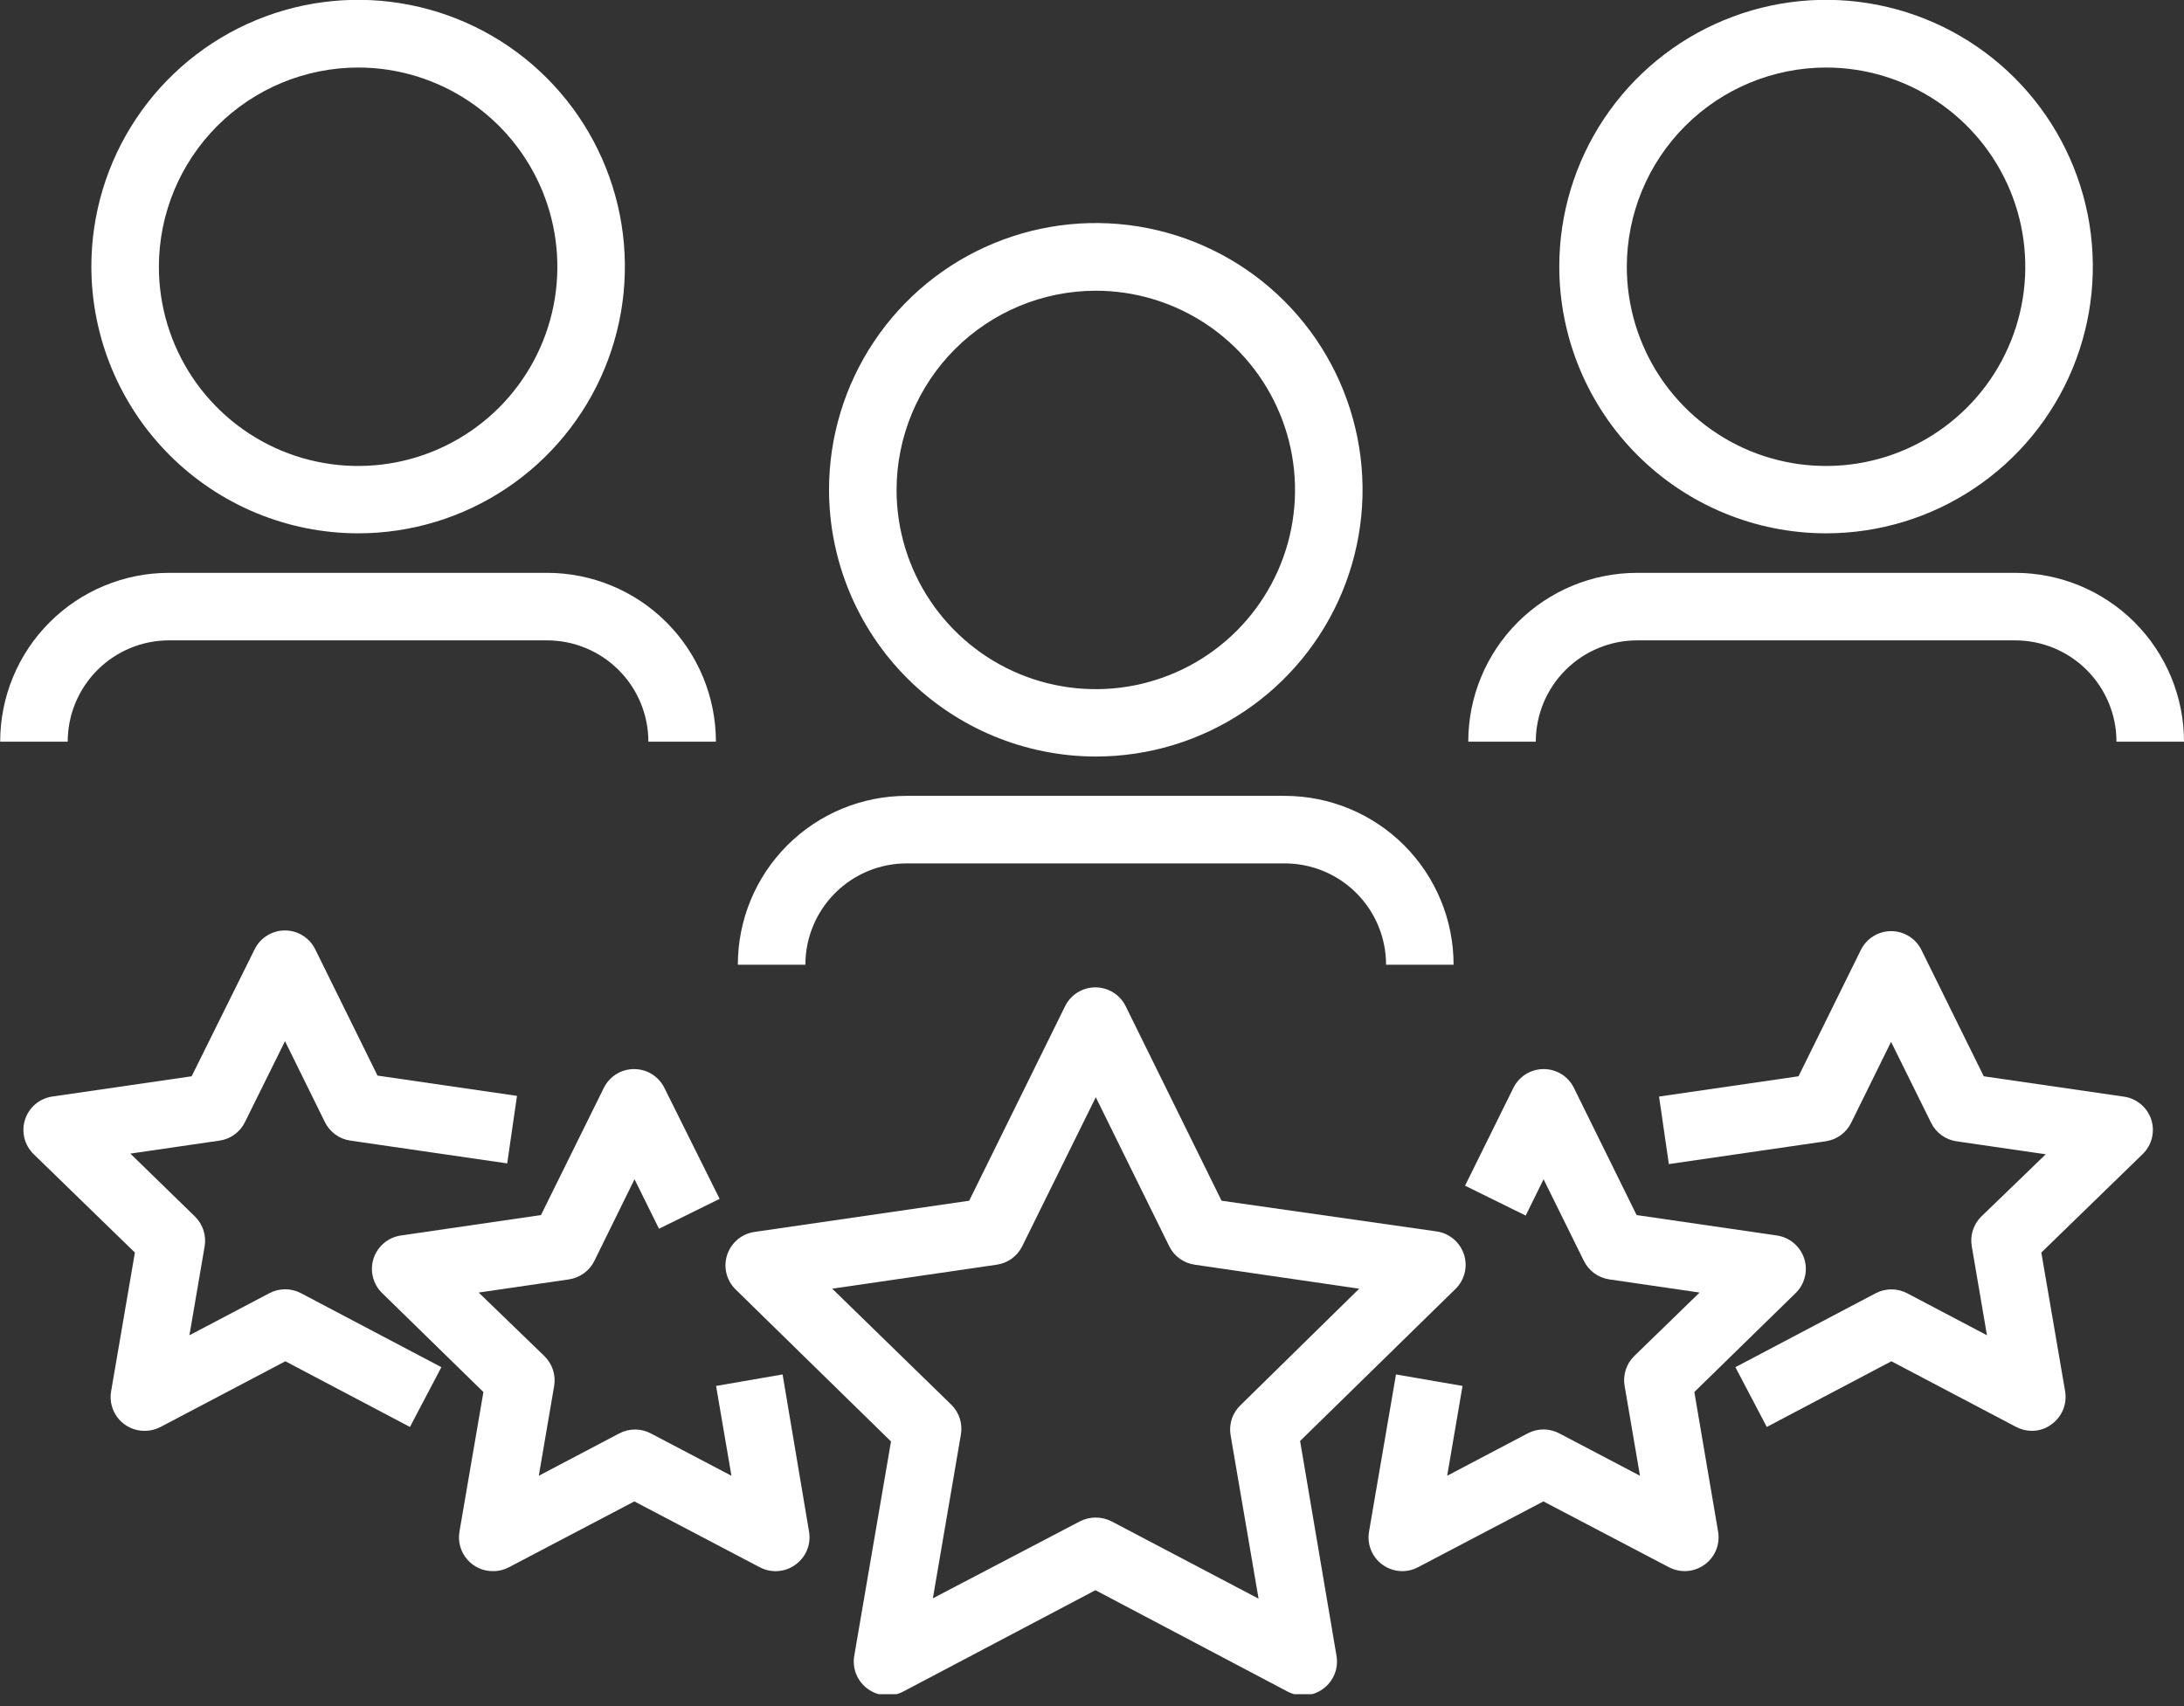
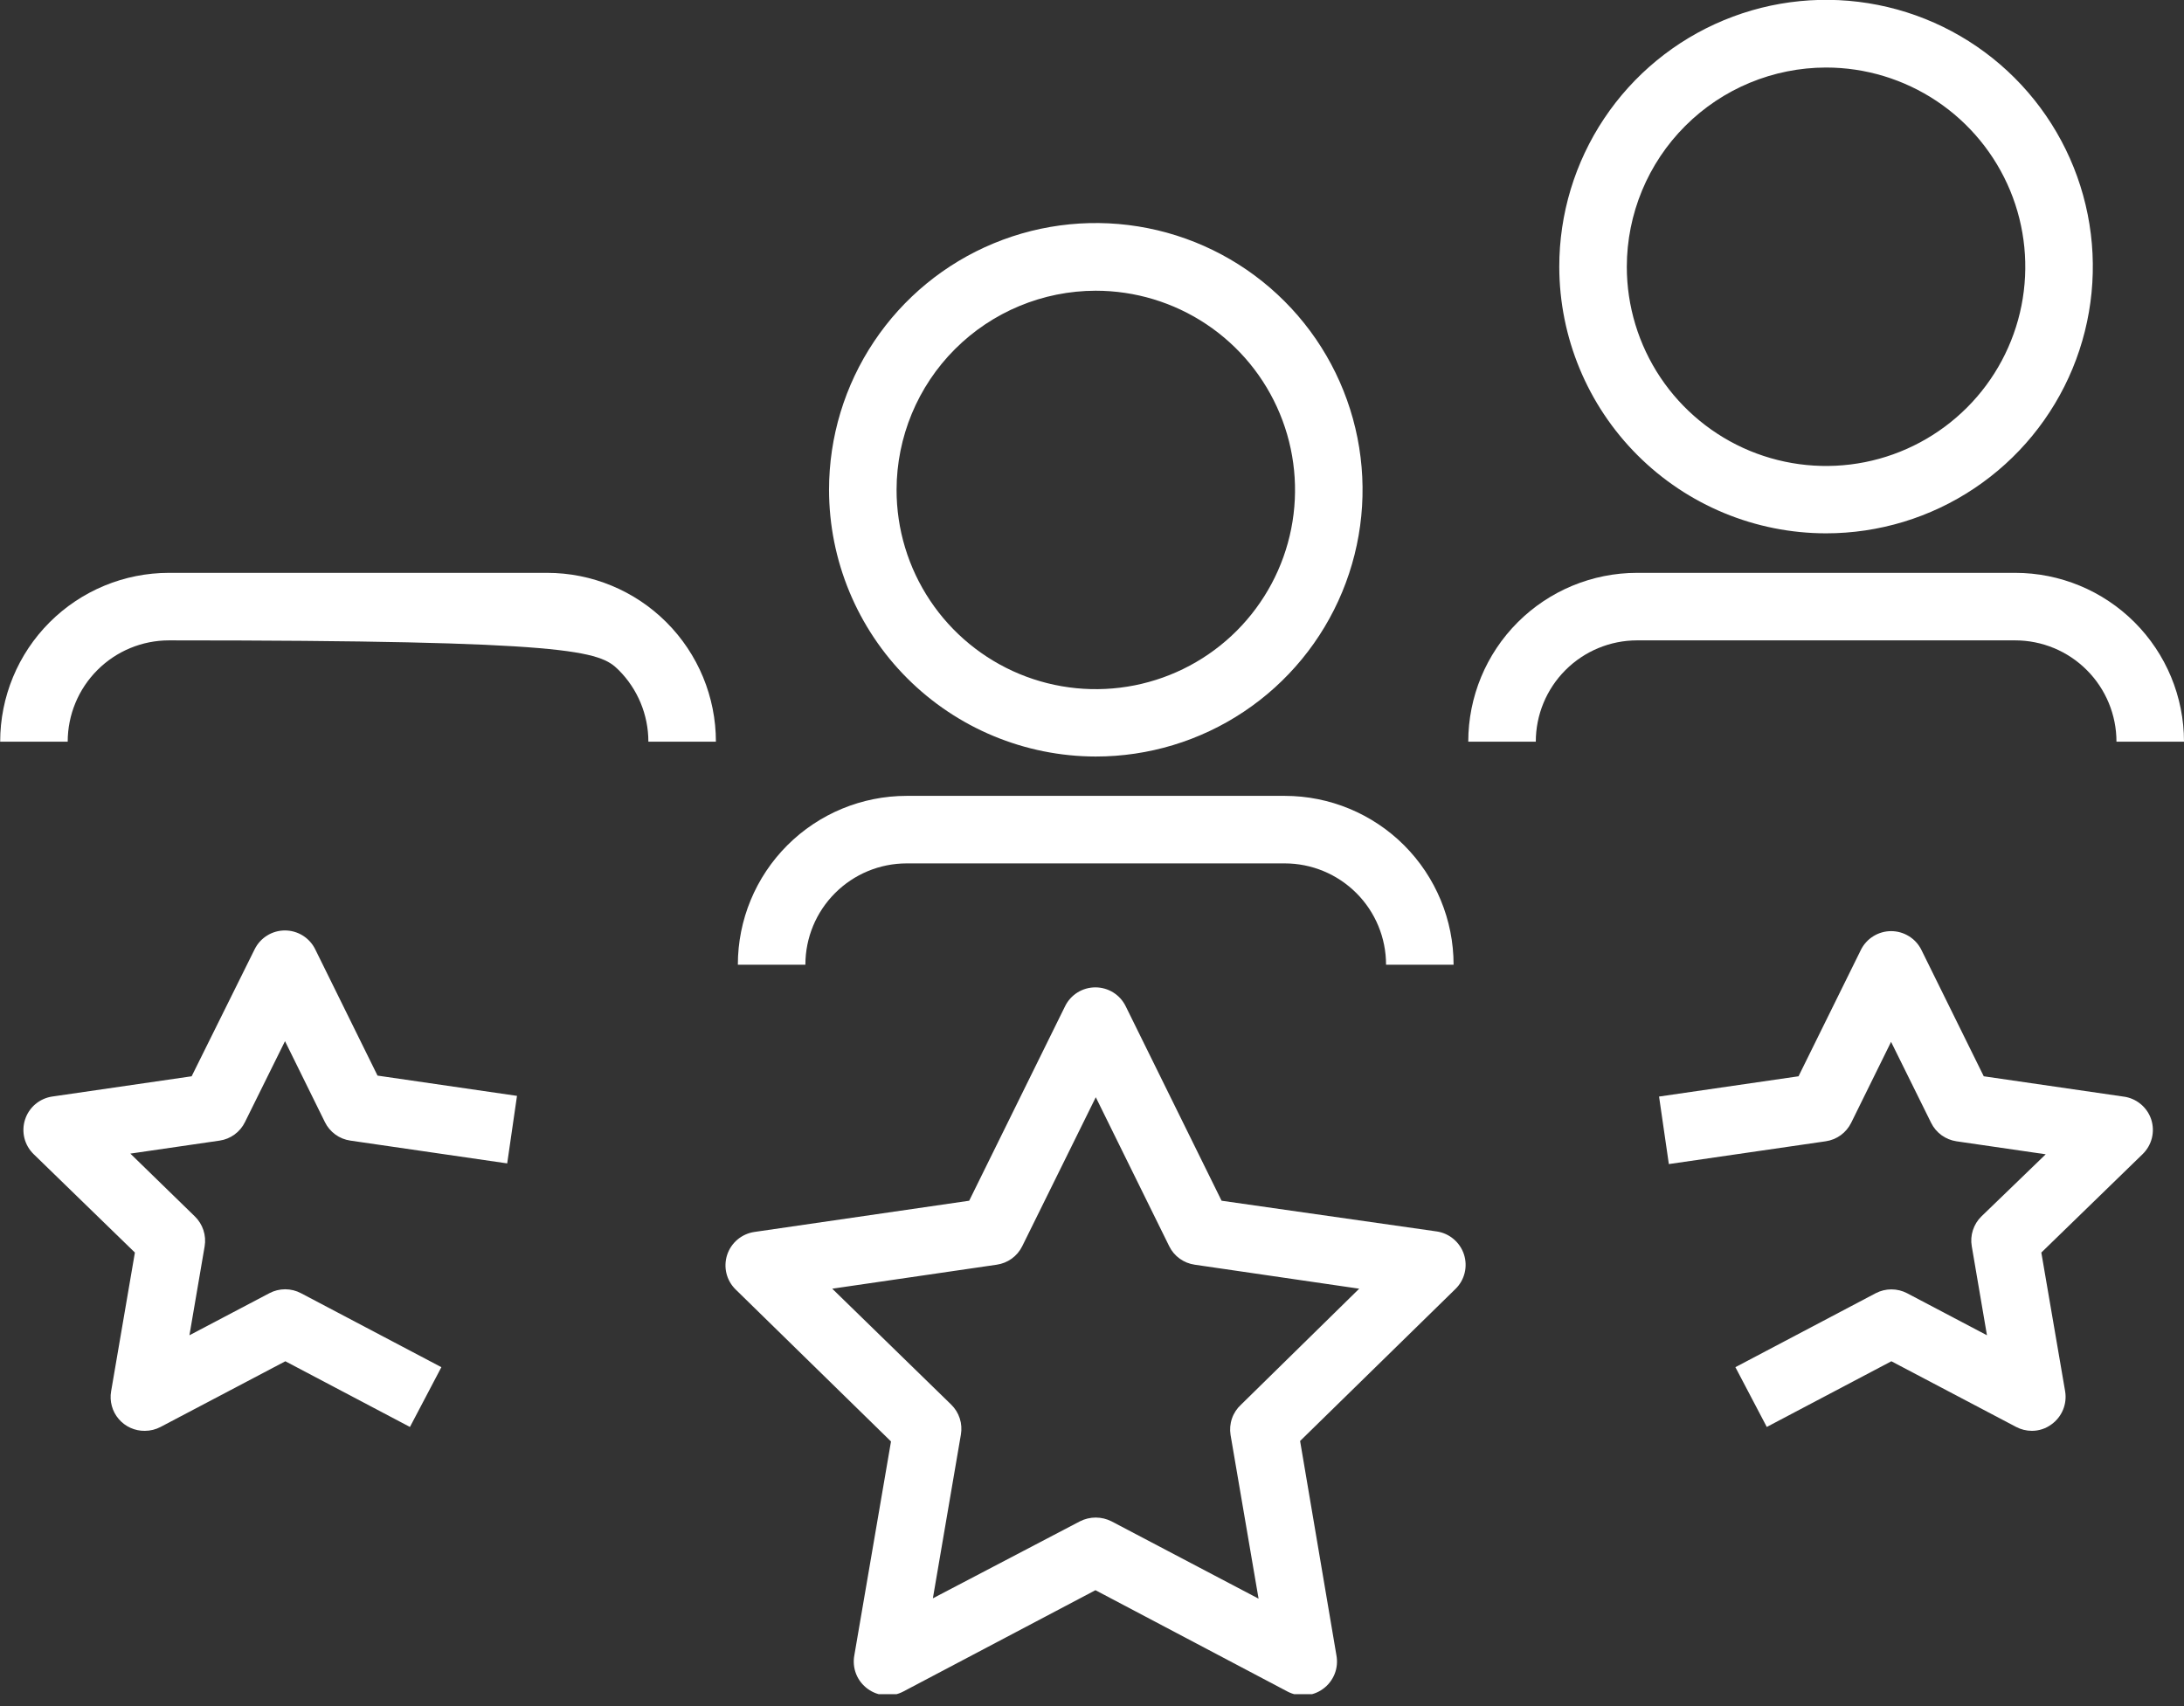
<svg xmlns="http://www.w3.org/2000/svg" width="64" height="50" viewBox="0 0 64 50" fill="none">
  <rect x="0" y="0" width="64" height="50" fill="#333333" stroke="none" />
  <g clip-path="url(#clip0)">
-     <path d="M10.494 15.63C12.041 15.63 13.552 15.172 14.838 14.312C16.124 13.453 17.126 12.232 17.717 10.803C18.309 9.374 18.463 7.802 18.161 6.286C17.859 4.769 17.114 3.376 16.02 2.283C14.927 1.19 13.533 0.446 12.016 0.145C10.5 -0.156 8.928 -0.001 7.499 0.592C6.071 1.184 4.85 2.187 3.992 3.473C3.133 4.759 2.676 6.271 2.677 7.818C2.681 9.889 3.506 11.875 4.971 13.339C6.436 14.804 8.423 15.628 10.494 15.63ZM10.494 1.979C11.649 1.979 12.778 2.322 13.738 2.963C14.698 3.605 15.446 4.517 15.888 5.583C16.33 6.65 16.446 7.824 16.221 8.957C15.995 10.089 15.439 11.13 14.623 11.946C13.806 12.762 12.766 13.319 11.633 13.544C10.501 13.769 9.327 13.653 8.26 13.212C7.193 12.77 6.281 12.021 5.64 11.061C4.998 10.101 4.656 8.972 4.656 7.818C4.657 6.27 5.273 4.785 6.367 3.691C7.462 2.596 8.946 1.981 10.494 1.979Z" fill="white" />
-     <path d="M4.953 18.767H16.031C16.818 18.767 17.573 19.08 18.13 19.637C18.687 20.194 19 20.949 19 21.736H20.979C20.979 20.424 20.457 19.165 19.529 18.237C18.602 17.309 17.343 16.788 16.031 16.788H4.953C3.641 16.788 2.382 17.309 1.454 18.237C0.526 19.165 0.005 20.424 0.005 21.736H1.984C1.984 20.949 2.297 20.194 2.854 19.637C3.41 19.08 4.165 18.767 4.953 18.767Z" fill="white" />
+     <path d="M4.953 18.767C16.818 18.767 17.573 19.08 18.13 19.637C18.687 20.194 19 20.949 19 21.736H20.979C20.979 20.424 20.457 19.165 19.529 18.237C18.602 17.309 17.343 16.788 16.031 16.788H4.953C3.641 16.788 2.382 17.309 1.454 18.237C0.526 19.165 0.005 20.424 0.005 21.736H1.984C1.984 20.949 2.297 20.194 2.854 19.637C3.41 19.08 4.165 18.767 4.953 18.767Z" fill="white" />
    <path d="M53.511 15.63C55.057 15.63 56.569 15.172 57.854 14.312C59.14 13.453 60.142 12.232 60.734 10.803C61.325 9.374 61.48 7.802 61.178 6.286C60.876 4.769 60.131 3.376 59.037 2.283C57.943 1.19 56.55 0.446 55.033 0.145C53.516 -0.156 51.944 -0.001 50.516 0.592C49.087 1.184 47.867 2.187 47.008 3.473C46.15 4.759 45.692 6.271 45.693 7.818C45.696 9.89 46.52 11.876 47.986 13.341C49.452 14.806 51.439 15.629 53.511 15.63ZM53.511 1.979C54.665 1.979 55.794 2.322 56.754 2.963C57.714 3.605 58.463 4.517 58.905 5.583C59.347 6.65 59.462 7.824 59.237 8.957C59.012 10.089 58.456 11.13 57.639 11.946C56.822 12.762 55.782 13.319 54.65 13.544C53.517 13.769 52.343 13.653 51.276 13.212C50.21 12.77 49.298 12.021 48.656 11.061C48.015 10.101 47.672 8.972 47.672 7.818C47.674 6.27 48.289 4.785 49.384 3.691C50.478 2.596 51.963 1.981 53.511 1.979Z" fill="white" />
    <path d="M47.974 18.767H59.052C59.84 18.767 60.595 19.08 61.151 19.637C61.708 20.194 62.021 20.949 62.021 21.736H64C64 20.424 63.479 19.165 62.551 18.237C61.623 17.309 60.364 16.788 59.052 16.788H47.974C46.662 16.788 45.403 17.309 44.475 18.237C43.547 19.165 43.026 20.424 43.026 21.736H45.005C45.005 20.949 45.318 20.194 45.875 19.637C46.432 19.08 47.187 18.767 47.974 18.767Z" fill="white" />
    <path d="M32.106 22.171C33.653 22.172 35.165 21.715 36.451 20.856C37.737 19.998 38.74 18.777 39.332 17.349C39.925 15.92 40.08 14.348 39.779 12.832C39.478 11.315 38.734 9.921 37.641 8.828C36.548 7.734 35.155 6.989 33.638 6.687C32.122 6.385 30.55 6.539 29.121 7.131C27.692 7.722 26.471 8.724 25.612 10.01C24.752 11.296 24.294 12.807 24.294 14.354C24.296 16.425 25.12 18.412 26.585 19.877C28.049 21.342 30.035 22.167 32.106 22.171ZM32.106 8.52C33.261 8.519 34.391 8.861 35.352 9.502C36.313 10.143 37.062 11.055 37.504 12.122C37.947 13.189 38.063 14.363 37.838 15.496C37.613 16.629 37.056 17.67 36.24 18.487C35.423 19.304 34.382 19.86 33.249 20.085C32.116 20.31 30.942 20.194 29.875 19.752C28.808 19.309 27.896 18.56 27.255 17.599C26.614 16.638 26.272 15.509 26.273 14.354C26.276 12.807 26.891 11.325 27.984 10.232C29.078 9.138 30.56 8.523 32.106 8.52Z" fill="white" />
    <path d="M26.57 25.303H37.648C38.435 25.303 39.19 25.616 39.747 26.173C40.304 26.729 40.617 27.484 40.617 28.272H42.596C42.596 26.959 42.074 25.701 41.147 24.773C40.219 23.845 38.96 23.324 37.648 23.324H26.57C25.258 23.324 23.999 23.845 23.071 24.773C22.143 25.701 21.622 26.959 21.622 28.272H23.601C23.601 27.484 23.914 26.729 24.471 26.173C25.027 25.616 25.782 25.303 26.57 25.303Z" fill="white" />
    <path d="M38.098 42.23L42.65 37.776C42.782 37.648 42.876 37.484 42.92 37.305C42.964 37.126 42.957 36.938 42.9 36.762C42.843 36.587 42.737 36.431 42.596 36.312C42.455 36.193 42.284 36.116 42.101 36.089L35.797 35.189L32.987 29.489C32.906 29.323 32.779 29.183 32.622 29.085C32.465 28.988 32.284 28.936 32.099 28.936C31.914 28.936 31.733 28.988 31.576 29.085C31.419 29.183 31.292 29.323 31.211 29.489L28.401 35.189L22.107 36.104C21.924 36.131 21.753 36.208 21.611 36.327C21.47 36.446 21.365 36.602 21.308 36.777C21.251 36.953 21.244 37.141 21.288 37.32C21.332 37.499 21.426 37.662 21.558 37.791L26.11 42.244L25.036 48.508C25.001 48.694 25.019 48.886 25.089 49.061C25.159 49.236 25.278 49.388 25.432 49.498C25.581 49.606 25.757 49.67 25.941 49.683C26.124 49.696 26.308 49.658 26.471 49.572L32.101 46.603L37.727 49.572C37.89 49.658 38.074 49.696 38.257 49.683C38.441 49.67 38.617 49.606 38.766 49.498C38.92 49.388 39.038 49.236 39.109 49.061C39.179 48.886 39.197 48.694 39.162 48.508L38.098 42.23ZM36.06 42.051L36.881 46.851L32.572 44.585C32.428 44.512 32.27 44.474 32.109 44.474C31.948 44.474 31.79 44.512 31.646 44.585L27.337 46.841L28.158 42.042C28.185 41.884 28.174 41.721 28.125 41.569C28.076 41.416 27.99 41.278 27.876 41.166L24.388 37.767L29.207 37.064C29.366 37.041 29.517 36.981 29.647 36.887C29.777 36.793 29.883 36.669 29.954 36.525L32.111 32.156L34.264 36.525C34.335 36.669 34.44 36.793 34.571 36.887C34.701 36.981 34.852 37.041 35.011 37.064L39.83 37.767L36.367 41.166C36.246 41.277 36.155 41.415 36.102 41.57C36.048 41.725 36.034 41.89 36.06 42.051Z" fill="white" />
    <path d="M62.219 32.136L58.132 31.542L56.306 27.841C56.225 27.675 56.098 27.535 55.941 27.438C55.784 27.34 55.603 27.288 55.418 27.288C55.233 27.288 55.052 27.34 54.895 27.438C54.738 27.535 54.611 27.675 54.53 27.841L52.704 31.542L48.617 32.136L48.904 34.115L53.501 33.447C53.66 33.424 53.812 33.362 53.942 33.268C54.072 33.173 54.177 33.047 54.248 32.903L55.416 30.533L56.588 32.903C56.658 33.047 56.763 33.172 56.892 33.267C57.021 33.361 57.172 33.423 57.33 33.447L59.948 33.828L58.063 35.649C57.948 35.761 57.863 35.9 57.814 36.052C57.764 36.205 57.753 36.367 57.781 36.525L58.226 39.132L55.886 37.9C55.744 37.826 55.586 37.787 55.425 37.787C55.265 37.787 55.107 37.826 54.965 37.9L50.854 40.067L51.774 41.819L55.425 39.894L59.082 41.819C59.224 41.894 59.382 41.932 59.542 41.933C59.751 41.933 59.954 41.865 60.121 41.74C60.27 41.632 60.386 41.484 60.456 41.314C60.526 41.143 60.547 40.957 60.517 40.775L59.819 36.708L62.788 33.823C62.92 33.694 63.014 33.531 63.059 33.352C63.103 33.173 63.097 32.985 63.04 32.809C62.981 32.63 62.873 32.472 62.727 32.353C62.582 32.234 62.406 32.158 62.219 32.136Z" fill="white" />
    <path d="M7.892 37.9L5.551 39.132L5.997 36.525C6.024 36.366 6.011 36.204 5.961 36.051C5.911 35.899 5.825 35.761 5.71 35.649L3.82 33.808L6.437 33.427C6.596 33.404 6.746 33.342 6.875 33.247C7.005 33.152 7.109 33.027 7.179 32.883L8.352 30.513L9.52 32.883C9.59 33.028 9.696 33.153 9.826 33.248C9.956 33.343 10.107 33.404 10.267 33.427L14.863 34.095L15.15 32.116L11.063 31.522L9.238 27.822C9.156 27.655 9.03 27.516 8.873 27.418C8.716 27.32 8.534 27.268 8.349 27.268C8.165 27.268 7.983 27.32 7.826 27.418C7.669 27.516 7.543 27.655 7.461 27.822L5.616 31.542L1.529 32.136C1.347 32.163 1.176 32.241 1.035 32.36C0.895 32.479 0.79 32.635 0.734 32.811C0.677 32.986 0.671 33.174 0.715 33.353C0.759 33.532 0.853 33.694 0.985 33.823L3.953 36.708L3.256 40.775C3.231 40.918 3.238 41.065 3.277 41.205C3.315 41.346 3.384 41.476 3.479 41.586C3.573 41.697 3.691 41.785 3.823 41.845C3.956 41.905 4.1 41.935 4.245 41.933C4.406 41.932 4.563 41.894 4.705 41.819L8.362 39.894L12.013 41.819L12.934 40.067L8.822 37.9C8.679 37.824 8.519 37.784 8.357 37.784C8.195 37.784 8.035 37.824 7.892 37.9Z" fill="white" />
-     <path d="M22.933 40.28L20.984 40.617L21.434 43.249L19.069 42.007C18.927 41.932 18.769 41.894 18.609 41.894C18.448 41.894 18.291 41.932 18.149 42.007L15.789 43.249L16.239 40.617C16.266 40.458 16.253 40.296 16.203 40.143C16.153 39.991 16.067 39.853 15.952 39.741L14.027 37.88L16.669 37.495C16.828 37.472 16.979 37.411 17.109 37.317C17.239 37.223 17.345 37.099 17.416 36.955L18.594 34.56L19.311 36.01L21.088 35.134L19.47 31.884C19.388 31.718 19.262 31.578 19.105 31.48C18.948 31.382 18.767 31.331 18.581 31.331C18.397 31.331 18.215 31.382 18.058 31.48C17.901 31.578 17.775 31.718 17.693 31.884L15.853 35.609L11.746 36.208C11.563 36.235 11.392 36.312 11.251 36.431C11.11 36.55 11.005 36.706 10.947 36.881C10.89 37.057 10.883 37.245 10.928 37.424C10.972 37.603 11.065 37.766 11.197 37.895L14.166 40.795L13.463 44.892C13.439 45.035 13.447 45.181 13.486 45.321C13.525 45.46 13.594 45.59 13.688 45.699C13.783 45.809 13.9 45.897 14.032 45.957C14.164 46.017 14.308 46.046 14.453 46.044C14.613 46.046 14.771 46.007 14.913 45.931L18.589 44.001L22.265 45.931C22.429 46.017 22.613 46.056 22.798 46.043C22.982 46.03 23.16 45.965 23.309 45.856C23.463 45.746 23.582 45.595 23.652 45.419C23.722 45.244 23.74 45.052 23.705 44.867L22.933 40.28Z" fill="white" />
-     <path d="M49.651 40.795L52.62 37.895C52.752 37.766 52.845 37.603 52.889 37.424C52.934 37.245 52.927 37.057 52.87 36.881C52.812 36.706 52.707 36.55 52.566 36.431C52.425 36.312 52.254 36.235 52.071 36.208L47.959 35.609L46.123 31.884C46.042 31.718 45.916 31.578 45.759 31.48C45.602 31.382 45.42 31.331 45.235 31.331C45.05 31.331 44.869 31.382 44.712 31.48C44.555 31.578 44.429 31.718 44.347 31.884L42.932 34.748L44.709 35.624L45.233 34.56L46.415 36.955C46.487 37.099 46.592 37.223 46.722 37.317C46.853 37.411 47.004 37.472 47.163 37.495L49.805 37.88L47.89 39.741C47.776 39.853 47.69 39.991 47.641 40.144C47.592 40.297 47.58 40.459 47.608 40.617L48.058 43.249L45.693 42.007C45.55 41.932 45.392 41.892 45.23 41.892C45.069 41.892 44.91 41.932 44.768 42.007L42.408 43.249L42.858 40.617L40.908 40.28L40.117 44.892C40.087 45.073 40.107 45.26 40.177 45.43C40.247 45.601 40.363 45.748 40.513 45.856C40.681 45.978 40.884 46.044 41.092 46.044C41.252 46.046 41.41 46.007 41.552 45.931L45.228 44.001L48.909 45.931C49.072 46.016 49.256 46.054 49.439 46.041C49.623 46.028 49.799 45.964 49.948 45.856C50.102 45.746 50.221 45.595 50.291 45.419C50.361 45.244 50.379 45.052 50.344 44.867L49.651 40.795Z" fill="white" />
  </g>
  <defs>
    <clipPath id="clip0">
      <rect width="64" height="49.651" fill="white" />
    </clipPath>
  </defs>
</svg>